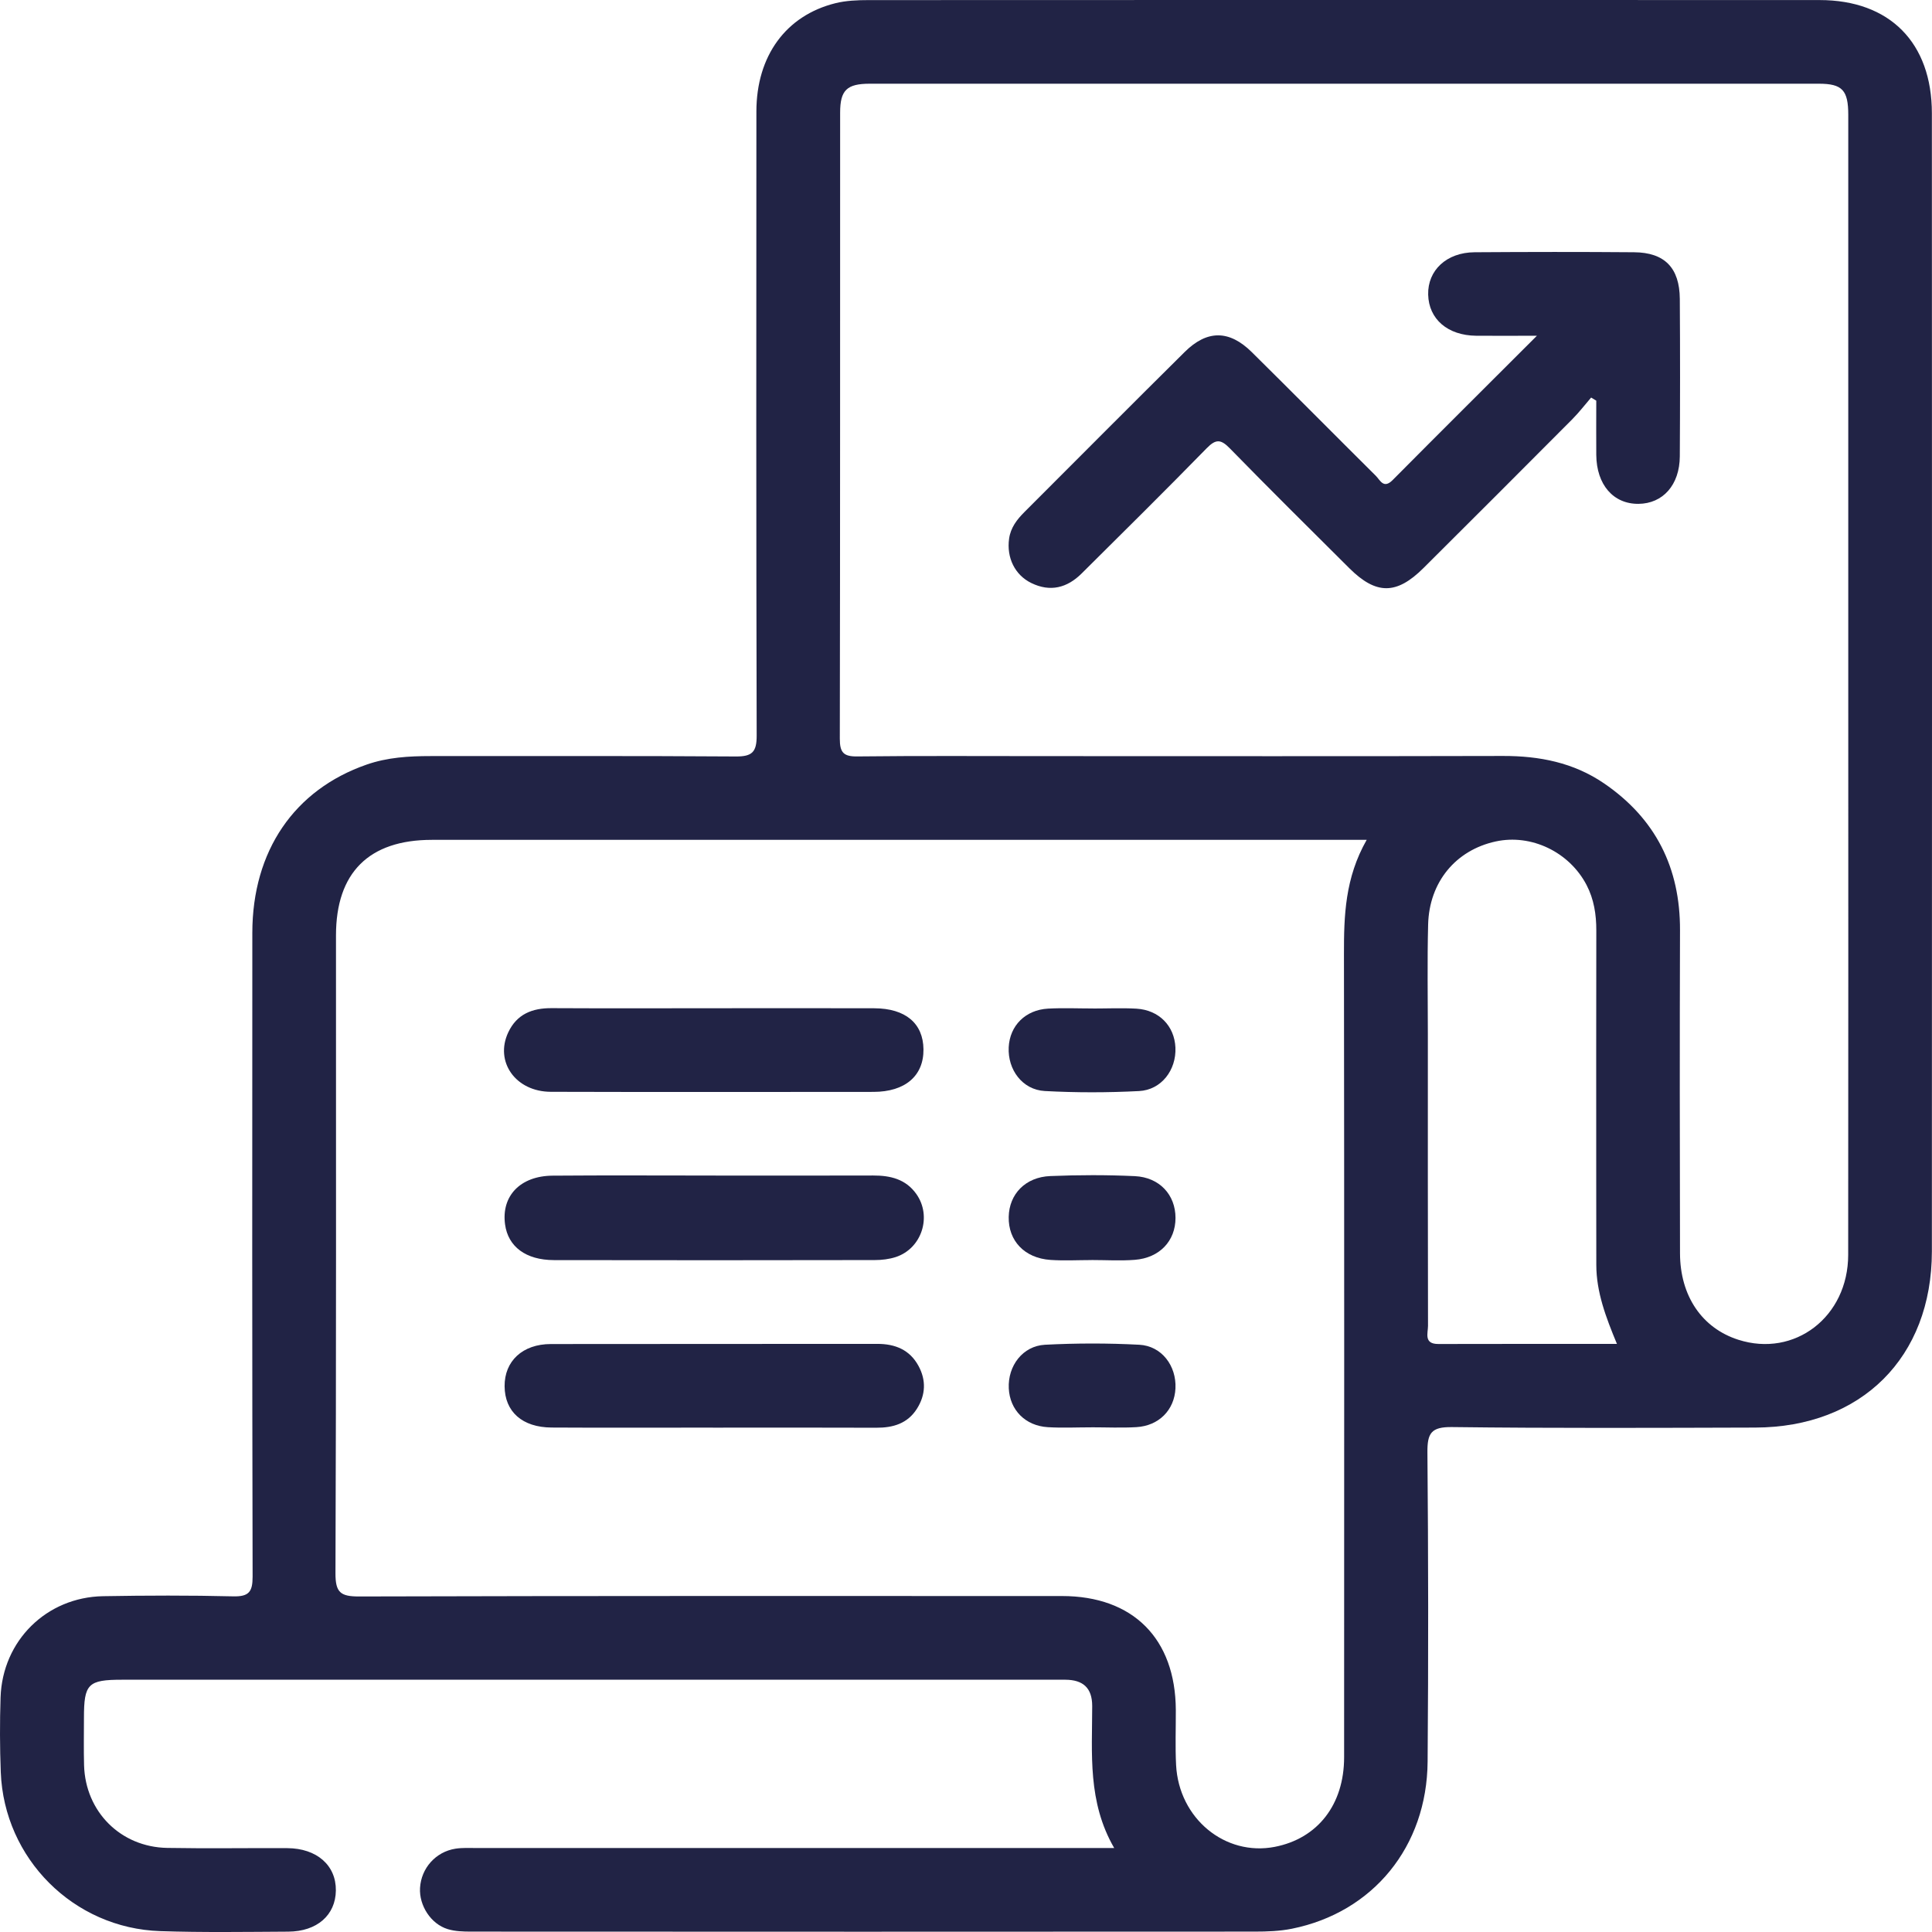
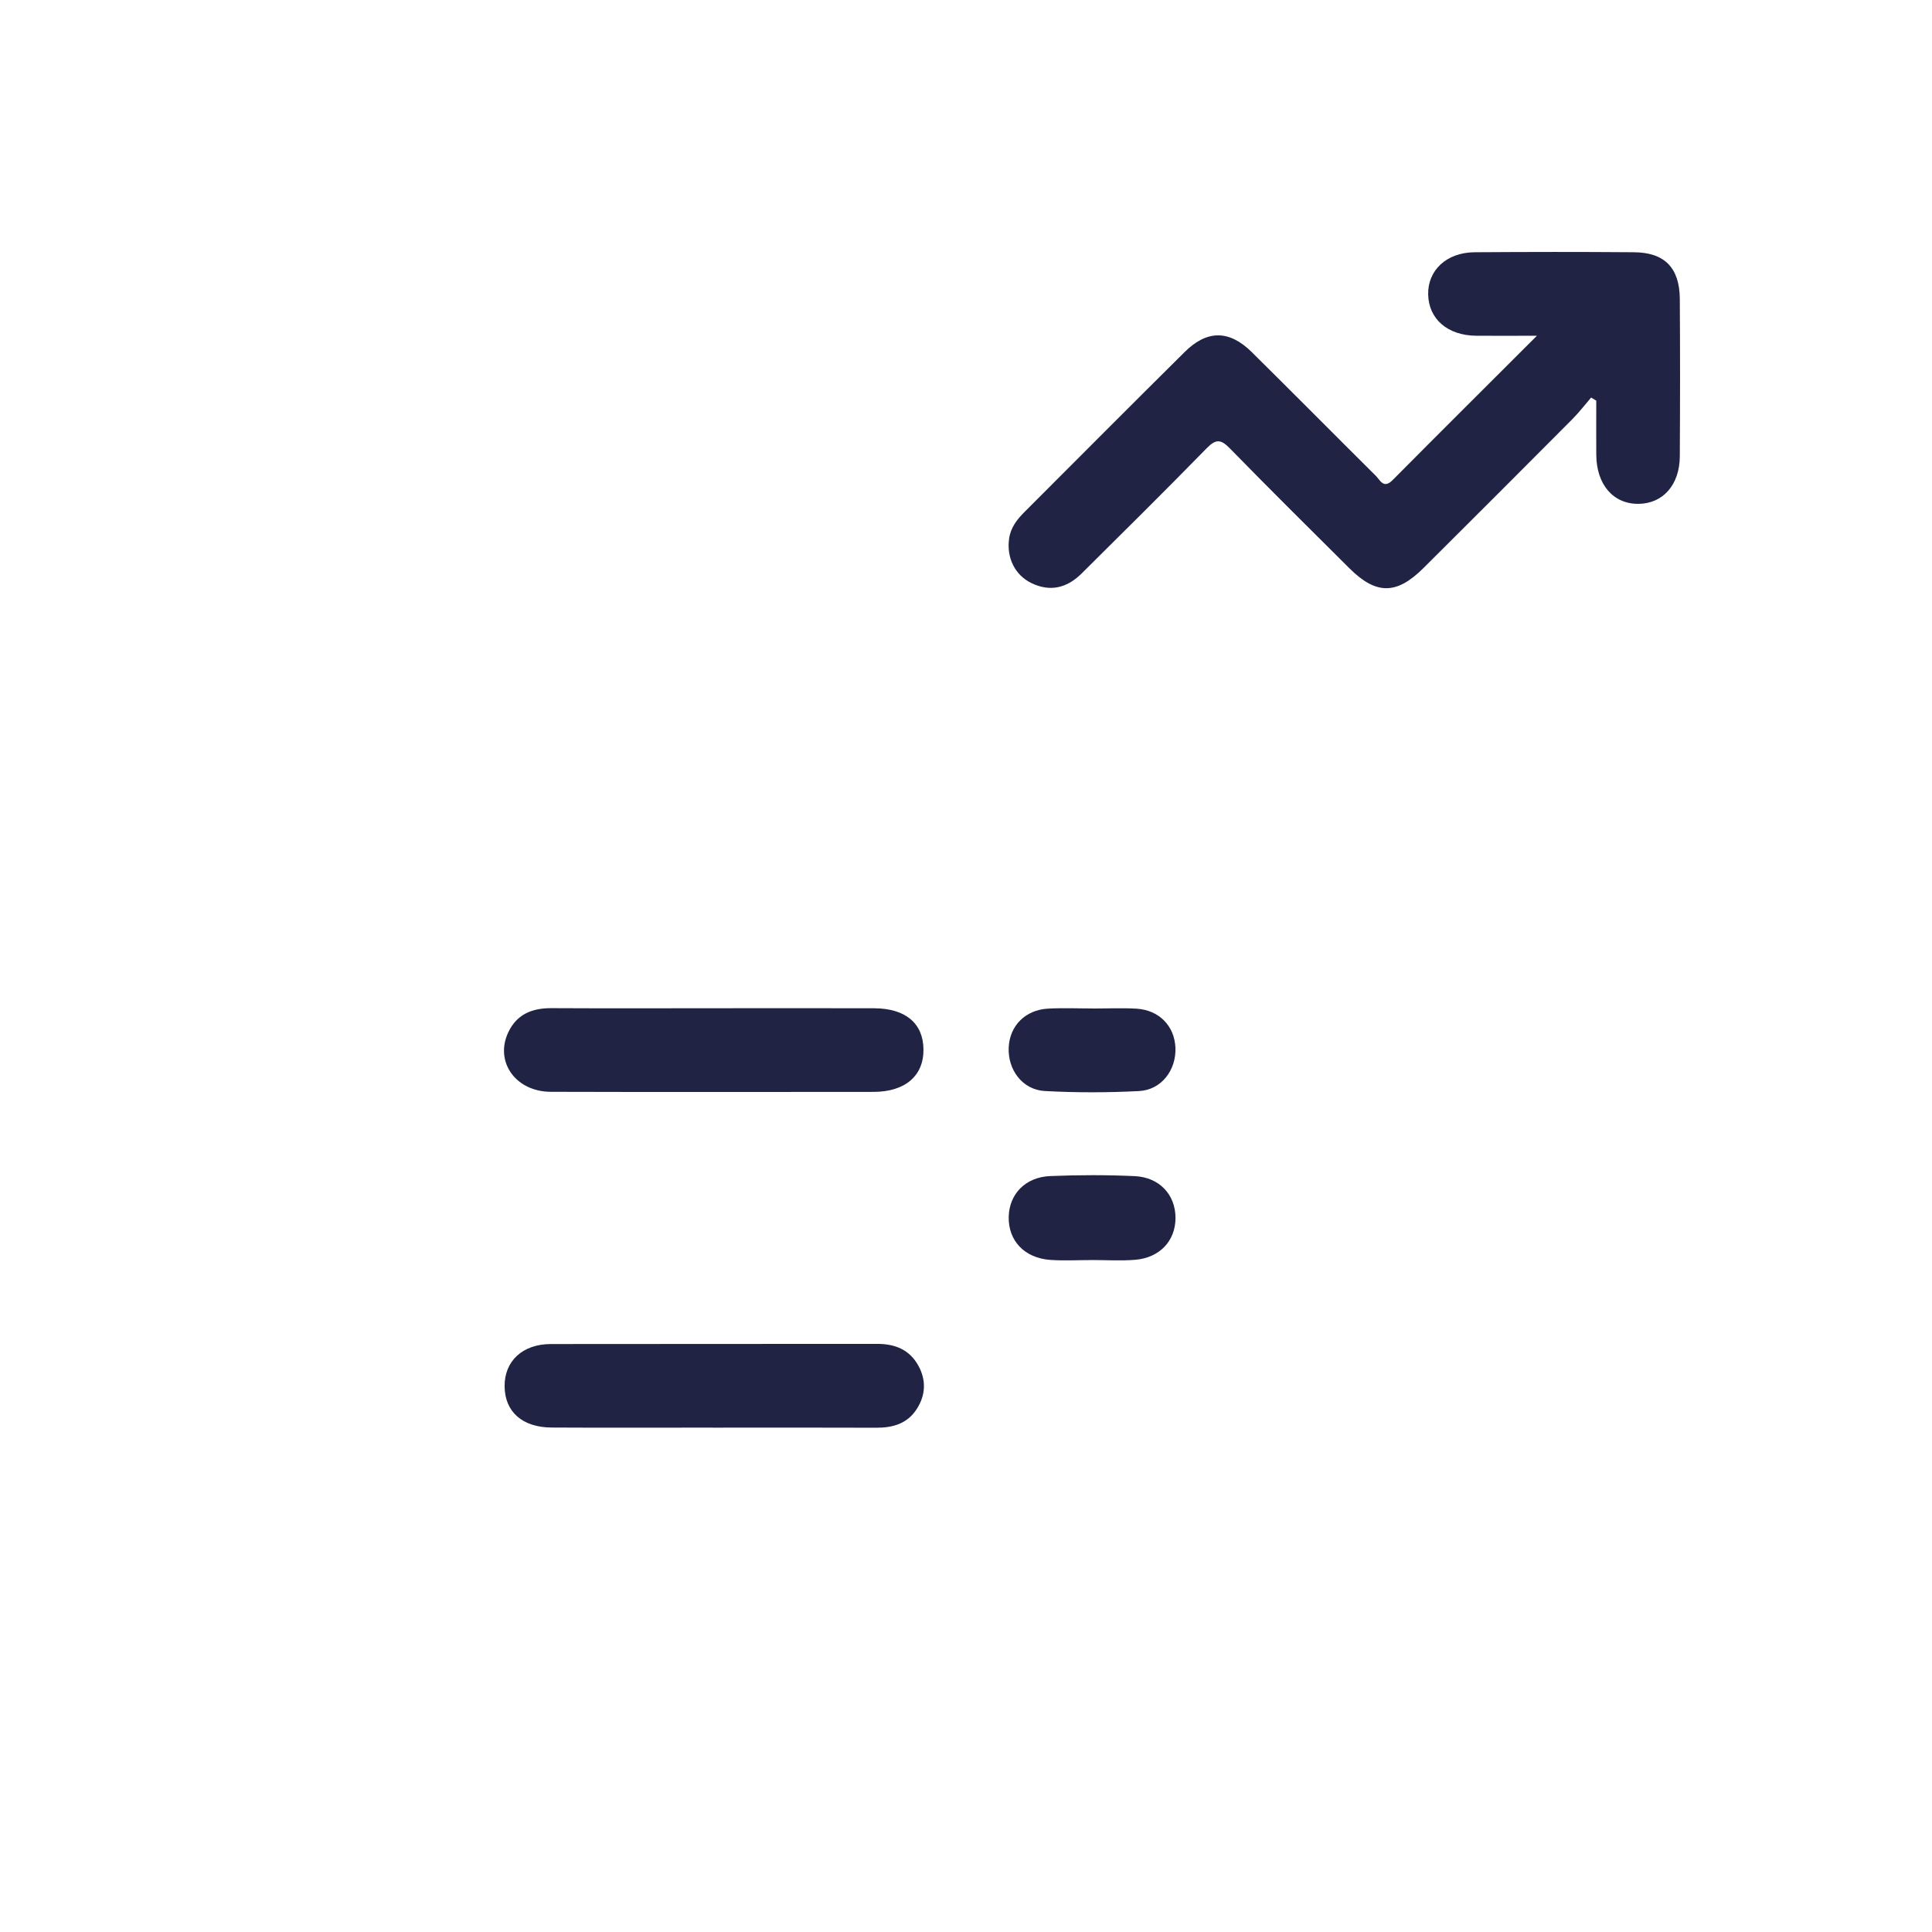
<svg xmlns="http://www.w3.org/2000/svg" width="382" height="382" viewBox="0 0 382 382" fill="none">
-   <path d="M220.307 365.404C215.017 356.276 215.945 346.734 215.953 337.324C215.953 333.696 214.104 332.144 210.663 332.12C209.883 332.12 209.103 332.12 208.33 332.12C146.95 332.12 85.563 332.12 24.183 332.12C17.387 332.12 16.599 332.916 16.599 339.688C16.599 342.801 16.537 345.922 16.622 349.035C16.88 358.203 23.847 365.209 33.054 365.373C40.965 365.514 48.885 365.381 56.804 365.42C62.648 365.451 66.471 368.83 66.408 373.8C66.346 378.66 62.694 381.898 56.991 381.93C48.557 381.976 40.115 382.109 31.689 381.828C14.539 381.259 0.807 367.495 0.152 350.393C-0.035 345.47 -0.051 340.531 0.113 335.6C0.487 324.404 9.187 315.798 20.391 315.603C28.95 315.455 37.525 315.424 46.084 315.634C49.197 315.712 49.953 314.76 49.946 311.733C49.852 269.297 49.86 226.861 49.891 184.425C49.907 168.227 58.2 156.149 72.486 151.179C76.606 149.744 80.842 149.494 85.141 149.494C105.255 149.51 125.37 149.432 145.484 149.572C148.714 149.595 149.619 148.698 149.611 145.452C149.51 104.311 149.525 63.178 149.556 22.037C149.564 11.067 155.392 3.07 165.169 0.636C167.275 0.113 169.53 0.019 171.722 0.019C234.413 -0.004 297.088 -0.02 359.771 0.012C373.636 0.012 381.976 8.43 381.976 22.404C382 97.414 382.015 172.417 381.976 247.427C381.961 268.392 368.042 282.21 347.03 282.264C327.049 282.319 307.06 282.412 287.078 282.163C282.958 282.116 282.202 283.388 282.233 287.187C282.412 307.559 282.436 327.938 282.272 348.31C282.139 365.124 271.481 378.122 255.44 381.352C253.045 381.836 250.54 381.922 248.083 381.922C196.432 381.953 144.781 381.953 93.131 381.922C91.586 381.922 89.971 381.875 88.52 381.43C85.18 380.408 82.847 376.749 83.05 373.285C83.277 369.391 86.14 366.146 90.049 365.529C91.446 365.311 92.897 365.397 94.325 365.397C134.685 365.397 175.046 365.397 215.399 365.397H220.291L220.307 365.404ZM365.443 135.996C365.443 98.234 365.443 60.471 365.443 22.708C365.443 17.832 364.257 16.552 359.631 16.552C297.08 16.537 234.538 16.537 171.988 16.552C167.439 16.552 166.12 17.824 166.113 22.256C166.097 63.522 166.128 104.787 166.05 146.053C166.05 148.729 166.729 149.603 169.491 149.564C181.686 149.424 193.889 149.502 206.083 149.502C236.45 149.502 266.816 149.549 297.182 149.471C304.376 149.455 311.124 150.781 317.124 154.87C327.345 161.837 332.222 171.582 332.175 183.941C332.105 205.225 332.128 226.502 332.175 247.786C332.19 256.267 336.544 262.603 343.699 264.896C354.832 268.47 365.42 260.371 365.428 248.114C365.467 210.741 365.443 173.369 365.443 135.996ZM270.233 166.058C268.142 166.058 266.878 166.058 265.606 166.058C205.537 166.058 145.468 166.058 85.399 166.058C72.939 166.058 66.432 172.542 66.432 184.955C66.432 226.993 66.486 269.024 66.33 311.062C66.315 314.893 67.337 315.665 71.019 315.658C117.333 315.525 163.655 315.564 209.969 315.572C224.028 315.572 232.416 323.99 232.486 338.097C232.502 341.733 232.353 345.368 232.541 348.996C233.095 359.568 242.239 367.074 252.062 365.163C260.535 363.509 265.762 356.814 265.762 347.444C265.778 294.514 265.801 241.576 265.731 188.645C265.723 181.07 265.926 173.611 270.225 166.058H270.233ZM319.707 265.723C317.507 260.426 315.634 255.487 315.626 250.103C315.626 244.658 315.611 239.212 315.611 233.773C315.611 217.178 315.587 200.591 315.626 183.995C315.634 180.828 315.166 177.808 313.699 174.984C310.282 168.446 302.753 164.841 295.723 166.378C287.843 168.094 282.584 174.391 282.373 182.809C282.186 190.065 282.319 197.329 282.319 204.585C282.319 223.771 282.303 242.957 282.35 262.134C282.35 263.586 281.46 265.747 284.394 265.739C296.019 265.708 307.645 265.723 319.707 265.723Z" fill="#212345" />
  <path d="M303.876 66.385C299.086 66.385 295.473 66.416 291.869 66.385C286.228 66.323 282.498 63.1 282.381 58.247C282.264 53.449 286.025 49.907 291.564 49.876C302.074 49.805 312.584 49.79 323.093 49.876C329.132 49.922 332.089 52.95 332.136 59.09C332.206 69.467 332.198 79.852 332.136 90.229C332.105 95.885 328.789 99.583 323.959 99.622C318.989 99.661 315.673 95.838 315.619 89.948C315.587 86.374 315.619 82.793 315.619 79.22C315.283 79.017 314.94 78.806 314.604 78.603C313.372 80.031 312.217 81.545 310.89 82.879C301.099 92.718 291.284 102.533 281.445 112.324C276.116 117.622 272.098 117.622 266.792 112.348C258.881 104.475 250.954 96.626 243.16 88.645C241.396 86.842 240.413 86.764 238.603 88.614C230.442 96.962 222.14 105.178 213.854 113.401C210.991 116.241 207.652 117.107 203.907 115.274C200.638 113.674 198.999 110.233 199.522 106.504C199.826 104.319 201.082 102.712 202.572 101.222C213.121 90.673 223.638 80.094 234.242 69.592C238.673 65.199 243.05 65.222 247.498 69.615C255.713 77.729 263.828 85.937 272.028 94.075C272.886 94.933 273.557 96.728 275.344 94.933C284.558 85.649 293.827 76.434 303.876 66.393V66.385Z" fill="#212345" />
-   <path d="M141.52 232.439C151.897 232.439 162.266 232.455 172.643 232.424C176.045 232.416 179.096 233.134 181.187 236.091C184.3 240.499 182.271 246.834 177.145 248.535C175.819 248.972 174.344 249.144 172.94 249.144C151.804 249.183 130.667 249.191 109.531 249.152C103.968 249.144 100.465 246.491 99.864 242.106C99.092 236.489 102.853 232.51 109.243 232.455C120.002 232.369 130.769 232.432 141.528 232.432L141.52 232.439Z" fill="#212345" />
  <path d="M140.966 282.272C130.332 282.272 119.698 282.318 109.071 282.256C103.251 282.225 99.81 279.12 99.771 274.103C99.732 269.125 103.305 265.754 108.915 265.747C130.441 265.708 151.96 265.747 173.486 265.715C177.005 265.715 179.868 266.886 181.593 270.046C183.145 272.878 183.036 275.796 181.296 278.542C179.439 281.476 176.576 282.311 173.252 282.295C162.493 282.248 151.726 282.279 140.966 282.279V282.272Z" fill="#212345" />
  <path d="M141.356 199.35C151.858 199.35 162.36 199.319 172.862 199.358C179.049 199.381 182.536 202.346 182.591 207.472C182.646 212.715 178.979 215.883 172.706 215.891C151.445 215.906 130.176 215.937 108.915 215.875C101.947 215.859 97.773 209.93 100.488 204.133C102.189 200.505 105.24 199.311 109.071 199.334C119.83 199.389 130.597 199.358 141.356 199.35Z" fill="#212345" />
  <path d="M215.836 249.144C213.113 249.144 210.383 249.3 207.675 249.113C202.573 248.754 199.35 245.329 199.444 240.616C199.53 236.106 202.736 232.728 207.675 232.533C213.238 232.307 218.825 232.291 224.38 232.549C229.287 232.783 232.424 236.262 232.424 240.811C232.424 245.36 229.287 248.715 224.38 249.097C221.548 249.316 218.684 249.136 215.836 249.136C215.836 249.136 215.836 249.144 215.836 249.152V249.144Z" fill="#212345" />
-   <path d="M215.735 282.217C212.887 282.217 210.031 282.358 207.191 282.186C202.721 281.921 199.662 278.777 199.459 274.509C199.249 270.069 202.206 266.121 206.622 265.887C212.817 265.567 219.058 265.56 225.261 265.887C229.693 266.121 232.626 270.054 232.416 274.509C232.213 278.777 229.154 281.921 224.676 282.178C221.711 282.35 218.723 282.21 215.742 282.21L215.735 282.217Z" fill="#212345" />
  <path d="M216.156 199.405C219.004 199.405 221.86 199.272 224.7 199.436C229.17 199.701 232.221 202.853 232.408 207.129C232.603 211.561 229.638 215.501 225.214 215.727C219.02 216.047 212.778 216.055 206.575 215.719C202.159 215.477 199.225 211.514 199.444 207.066C199.654 202.806 202.736 199.678 207.215 199.428C210.187 199.264 213.168 199.397 216.148 199.397L216.156 199.405Z" fill="#212345" />
</svg>